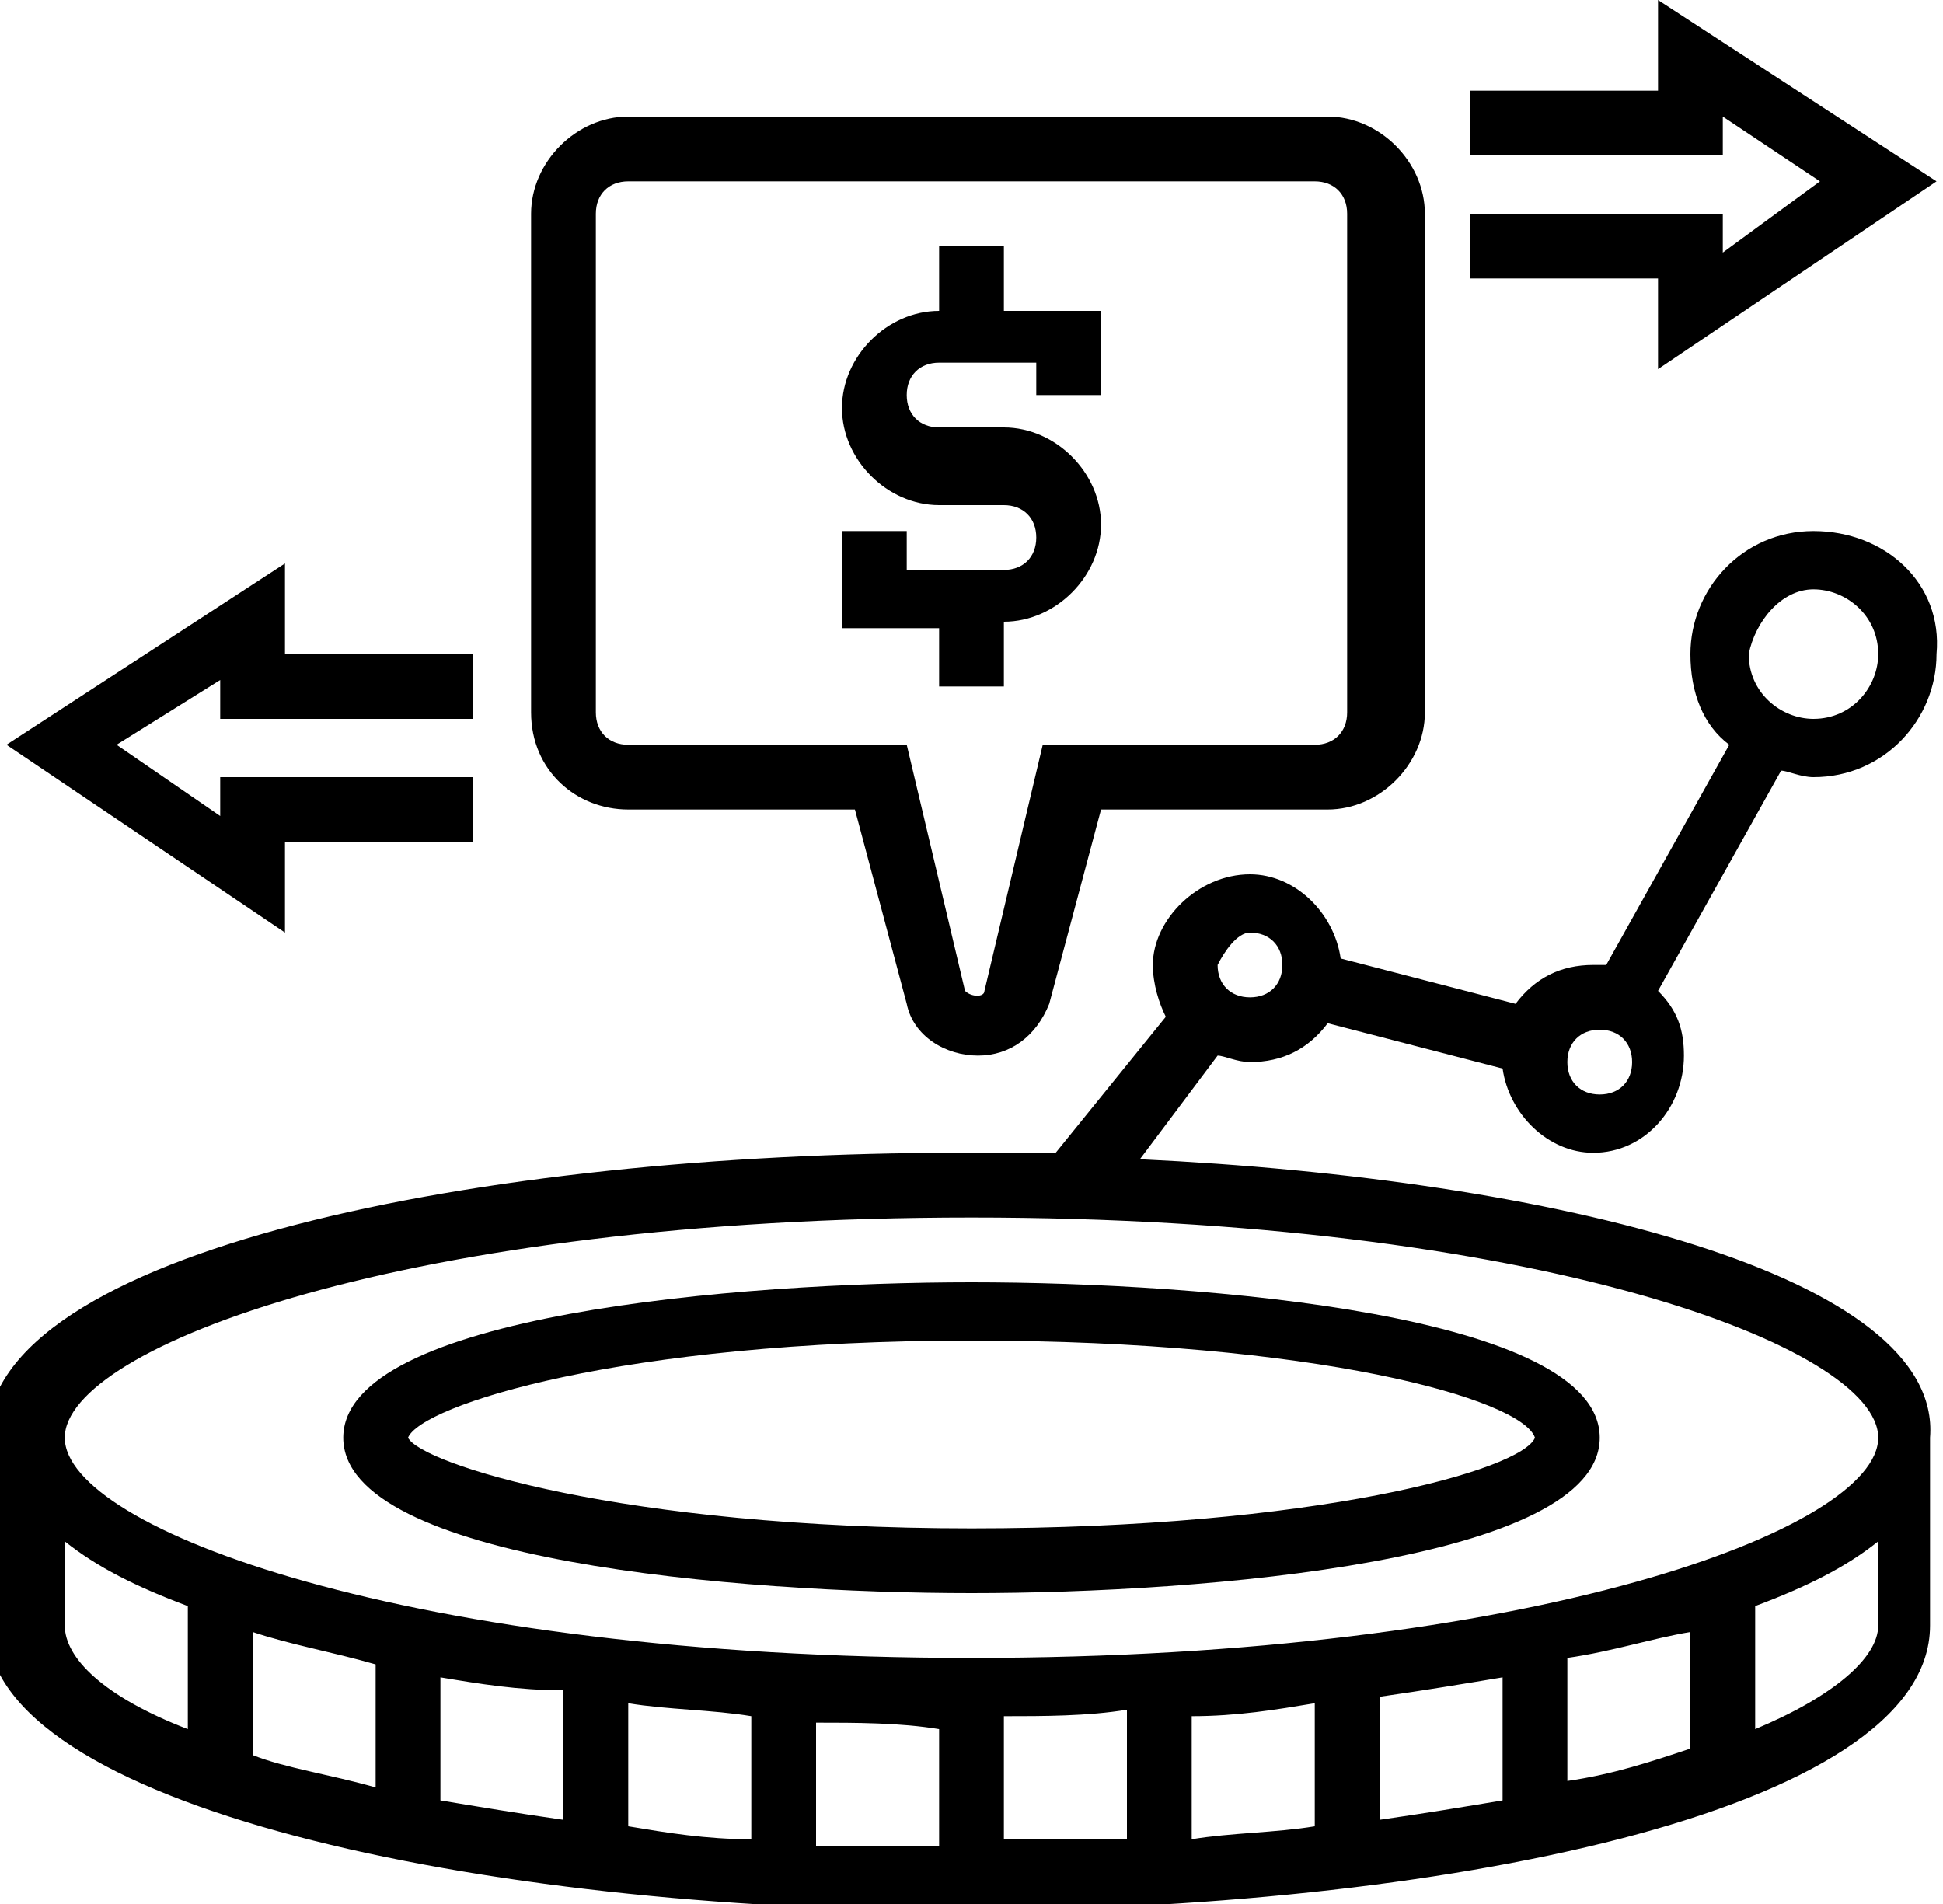
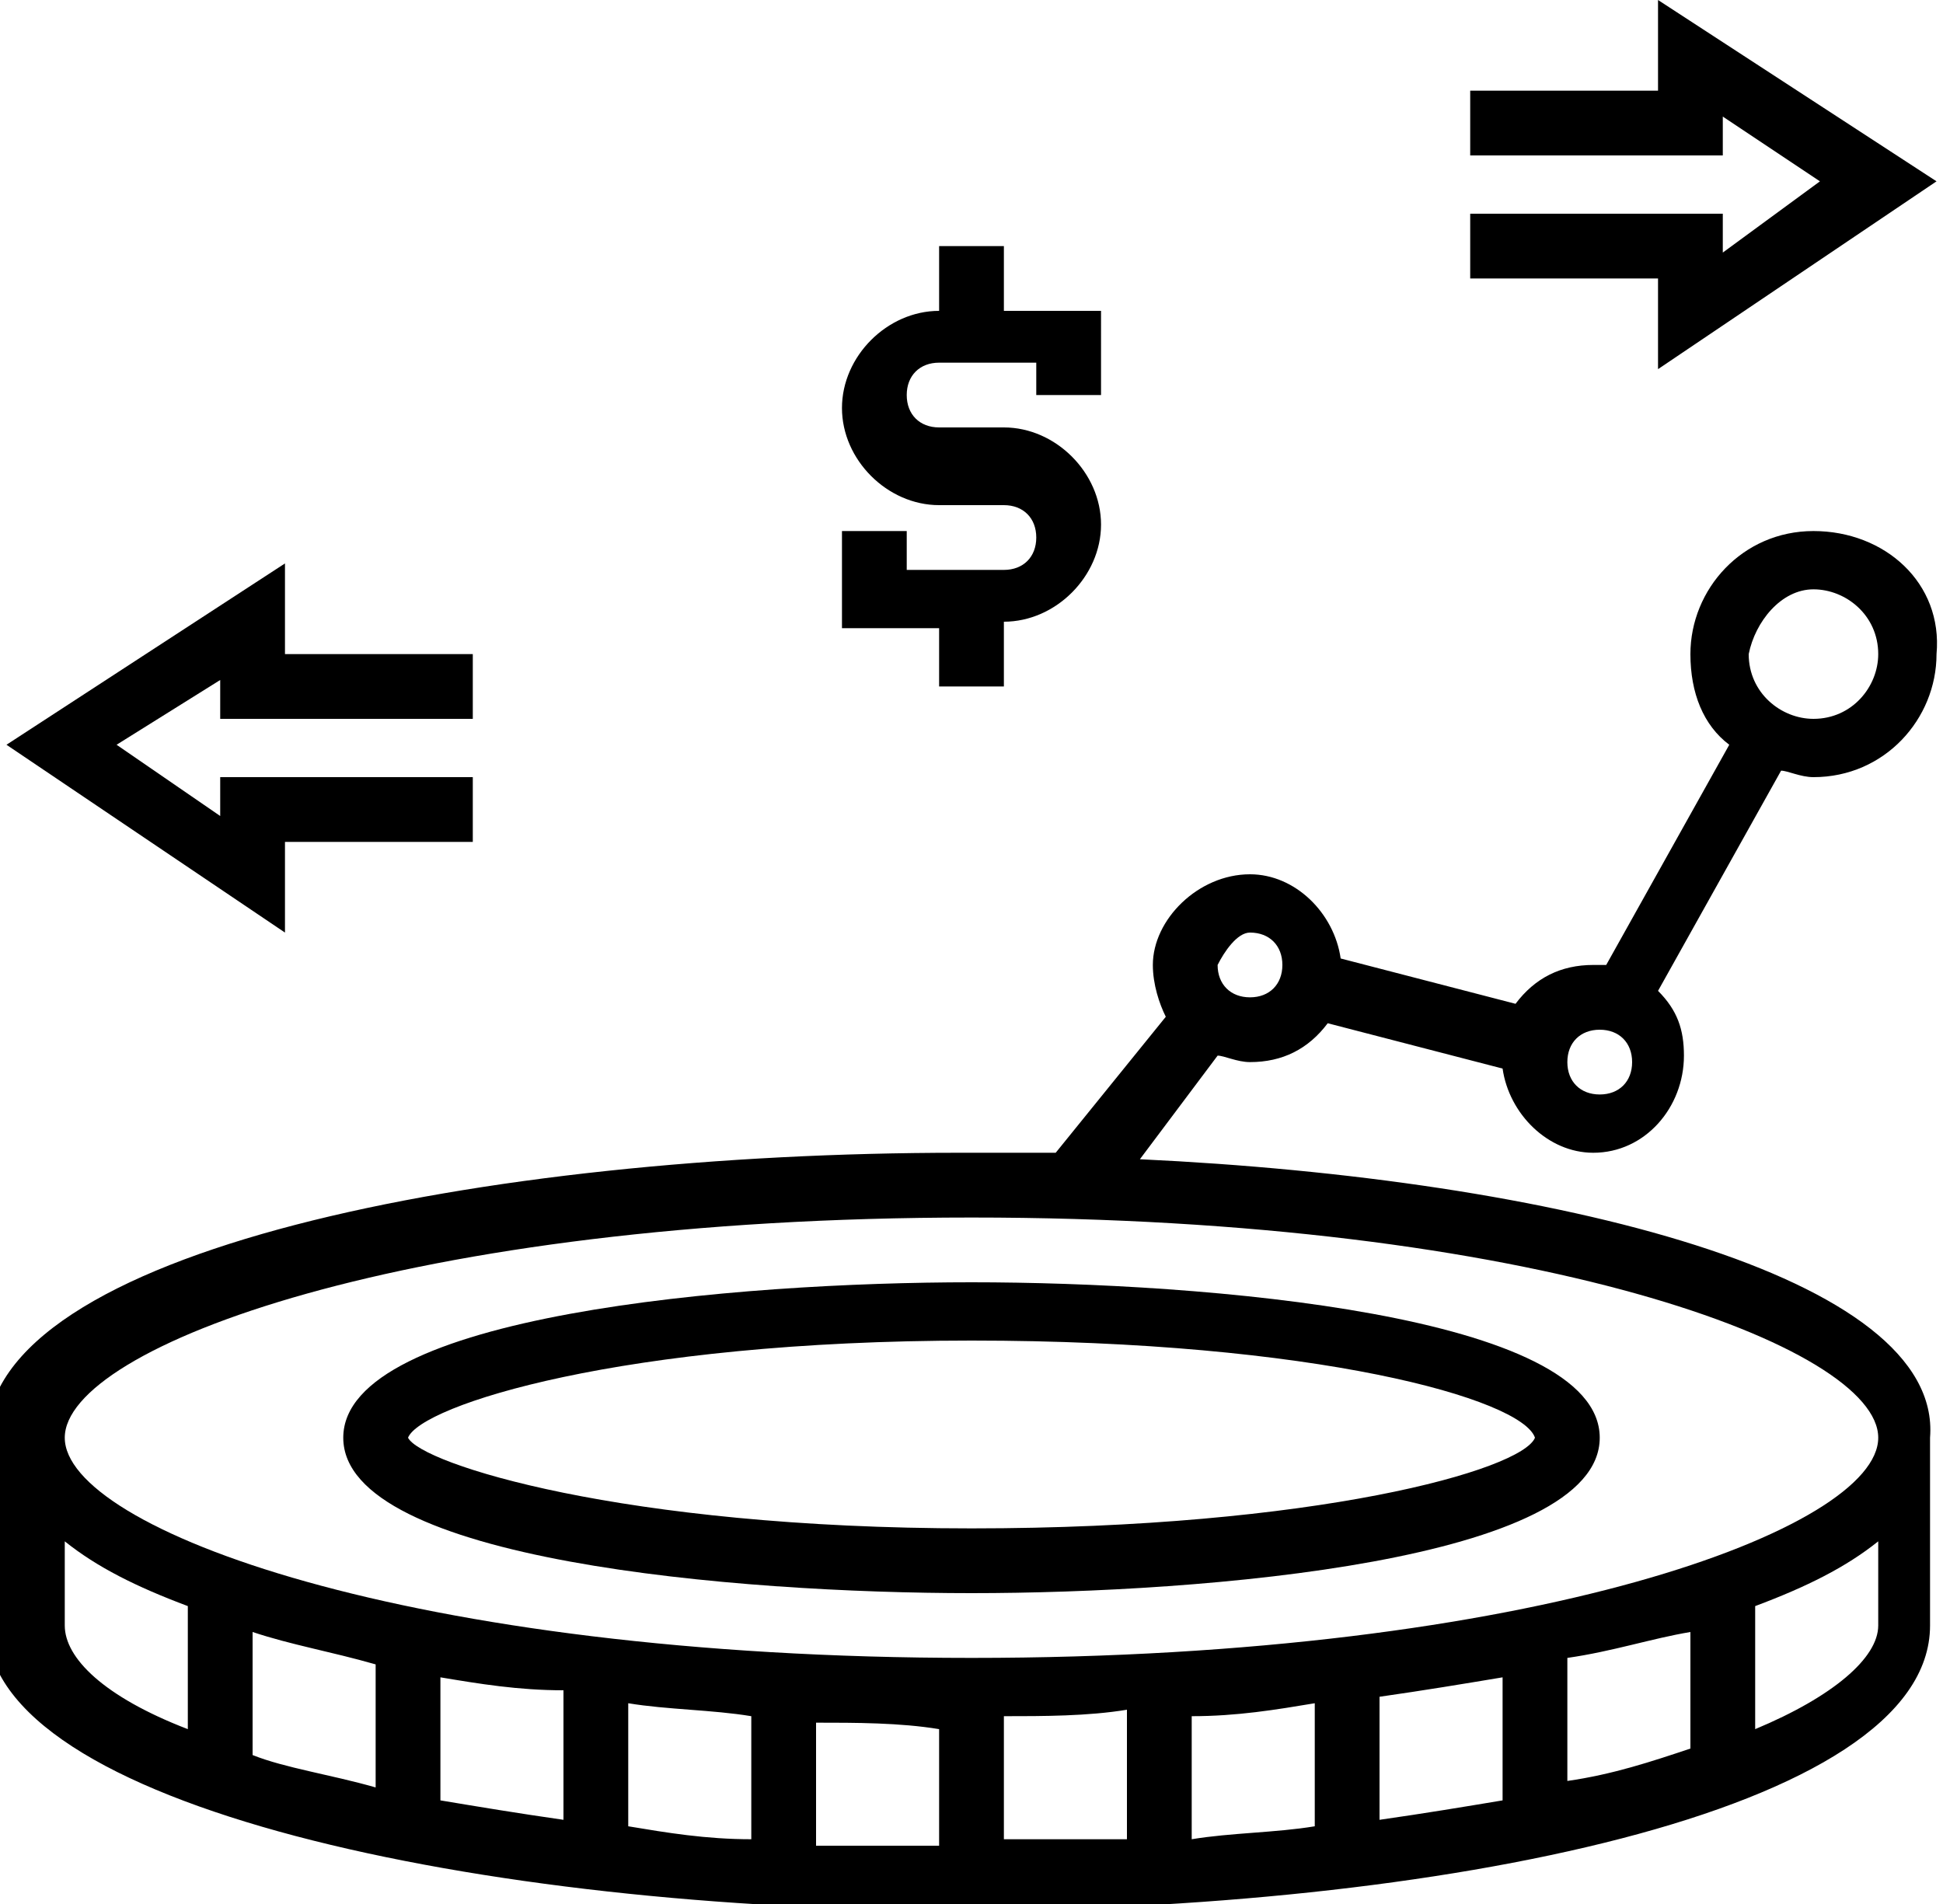
<svg xmlns="http://www.w3.org/2000/svg" version="1.1" id="Layer_1" x="0px" y="0px" width="30px" height="29.4px" viewBox="0 0 30 29.4" style="enable-background:new 0 0 30 29.4;" xml:space="preserve">
  <g>
    <path d="M15,19.8c-3.6,0-9.7,0.5-9.7,2.4c0,1.9,6.1,2.4,9.7,2.4c3.6,0,9.7-0.5,9.7-2.4C24.7,20.3,18.6,19.8,15,19.8 M15,23.6   c-5.4,0-8.5-1-8.7-1.4c0.2-0.5,3.3-1.5,8.7-1.5c5.3,0,8.5,0.9,8.7,1.5C23.5,22.7,20.3,23.6,15,23.6" />
    <path d="M17.6,17.9l1.2-1.6c0.1,0,0.3,0.1,0.5,0.1c0.5,0,0.9-0.2,1.2-0.6l2.7,0.7c0.1,0.7,0.7,1.3,1.4,1.3c0.8,0,1.4-0.7,1.4-1.5   c0-0.4-0.1-0.7-0.4-1l1.9-3.4c0.1,0,0.3,0.1,0.5,0.1c1.1,0,1.9-0.9,1.9-1.9C30,9,29.1,8.2,28,8.2c-1.1,0-1.9,0.9-1.9,1.9   c0,0.6,0.2,1.1,0.6,1.4l-1.9,3.4c-0.1,0-0.1,0-0.2,0c-0.5,0-0.9,0.2-1.2,0.6l-2.7-0.7c-0.1-0.7-0.7-1.3-1.4-1.3   c-0.8,0-1.5,0.7-1.5,1.4c0,0.3,0.1,0.6,0.2,0.8l-1.7,2.1c-0.5,0-1,0-1.5,0c-7.3,0-15,1.5-15,4.4v2.9c0,2.8,7.7,4.4,15,4.4   c7.3,0,15-1.5,15-4.4v-2.9C30,19.7,24,18.2,17.6,17.9 M28,9.1c0.5,0,1,0.4,1,1c0,0.5-0.4,1-1,1c-0.5,0-1-0.4-1-1   C27.1,9.6,27.5,9.1,28,9.1 M24.7,15.9c0.3,0,0.5,0.2,0.5,0.5c0,0.3-0.2,0.5-0.5,0.5c-0.3,0-0.5-0.2-0.5-0.5   C24.2,16.1,24.4,15.9,24.7,15.9 M19.3,14.4c0.3,0,0.5,0.2,0.5,0.5c0,0.3-0.2,0.5-0.5,0.5c-0.3,0-0.5-0.2-0.5-0.5   C18.9,14.7,19.1,14.4,19.3,14.4 M1,25.1v-1.3c0.5,0.4,1.1,0.7,1.9,1v1.9C1.6,26.2,1,25.6,1,25.1 M26.1,25.2V27   c-0.6,0.2-1.2,0.4-1.9,0.5v-1.9C24.9,25.5,25.5,25.3,26.1,25.2 M23.2,27.8c-0.6,0.1-1.2,0.2-1.9,0.3v-1.9c0.7-0.1,1.3-0.2,1.9-0.3   V27.8z M20.3,28.2c-0.6,0.1-1.3,0.1-1.9,0.2v-1.9c0.7,0,1.3-0.1,1.9-0.2V28.2z M17.4,28.4c-0.6,0-1.3,0-1.9,0v-1.9   c0.6,0,1.3,0,1.9-0.1V28.4z M14.5,28.5c-0.7,0-1.3,0-1.9,0v-1.9c0.6,0,1.3,0,1.9,0.1V28.5z M11.6,28.4c-0.7,0-1.3-0.1-1.9-0.2v-1.9   c0.6,0.1,1.3,0.1,1.9,0.2V28.4z M8.7,28.1C8,28,7.4,27.9,6.8,27.8v-1.9C7.4,26,8,26.1,8.7,26.1V28.1z M5.8,27.6   c-0.7-0.2-1.4-0.3-1.9-0.5v-1.9c0.6,0.2,1.2,0.3,1.9,0.5V27.6z M27.1,26.7v-1.9c0.8-0.3,1.4-0.6,1.9-1v1.3   C29,25.6,28.3,26.2,27.1,26.7 M15,25.6c-8.7,0-14-2-14-3.4c0-1.4,5.3-3.4,14-3.4c8.7,0,14,2,14,3.4C29,23.6,23.7,25.6,15,25.6" />
    <path d="M14.5,10.6h1v-1c0.8,0,1.5-0.7,1.5-1.5c0-0.8-0.7-1.5-1.5-1.5h-1c-0.3,0-0.5-0.2-0.5-0.5c0-0.3,0.2-0.5,0.5-0.5H16v0.5h1   V4.8h-1.5v-1h-1v1c-0.8,0-1.5,0.7-1.5,1.5c0,0.8,0.7,1.5,1.5,1.5h1c0.3,0,0.5,0.2,0.5,0.5c0,0.3-0.2,0.5-0.5,0.5H14V8.2h-1v1.5h1.5   V10.6z" />
-     <path d="M9.7,12.5h3.5l0.8,3c0.1,0.5,0.6,0.8,1.1,0.8c0.5,0,0.9-0.3,1.1-0.8l0.8-3h3.5c0.8,0,1.5-0.7,1.5-1.5V3.3   c0-0.8-0.7-1.5-1.5-1.5H9.7c-0.8,0-1.5,0.7-1.5,1.5v7.7C8.2,11.9,8.9,12.5,9.7,12.5 M9.2,3.3c0-0.3,0.2-0.5,0.5-0.5h10.6   c0.3,0,0.5,0.2,0.5,0.5v7.7c0,0.3-0.2,0.5-0.5,0.5h-4.2l-0.9,3.8c0,0.1-0.2,0.1-0.3,0l-0.9-3.8H9.7c-0.3,0-0.5-0.2-0.5-0.5V3.3z" />
    <polygon points="4.4,13 7.3,13 7.3,12 3.4,12 3.4,12.6 1.8,11.5 3.4,10.5 3.4,11.1 7.3,11.1 7.3,10.1 4.4,10.1 4.4,8.7 0.1,11.5    4.4,14.4  " />
    <polygon points="25.6,5.7 29.9,2.8 25.6,0 25.6,1.4 22.7,1.4 22.7,2.4 26.6,2.4 26.6,1.8 28.1,2.8 26.6,3.9 26.6,3.3 22.7,3.3    22.7,4.3 25.6,4.3  " />
  </g>
</svg>